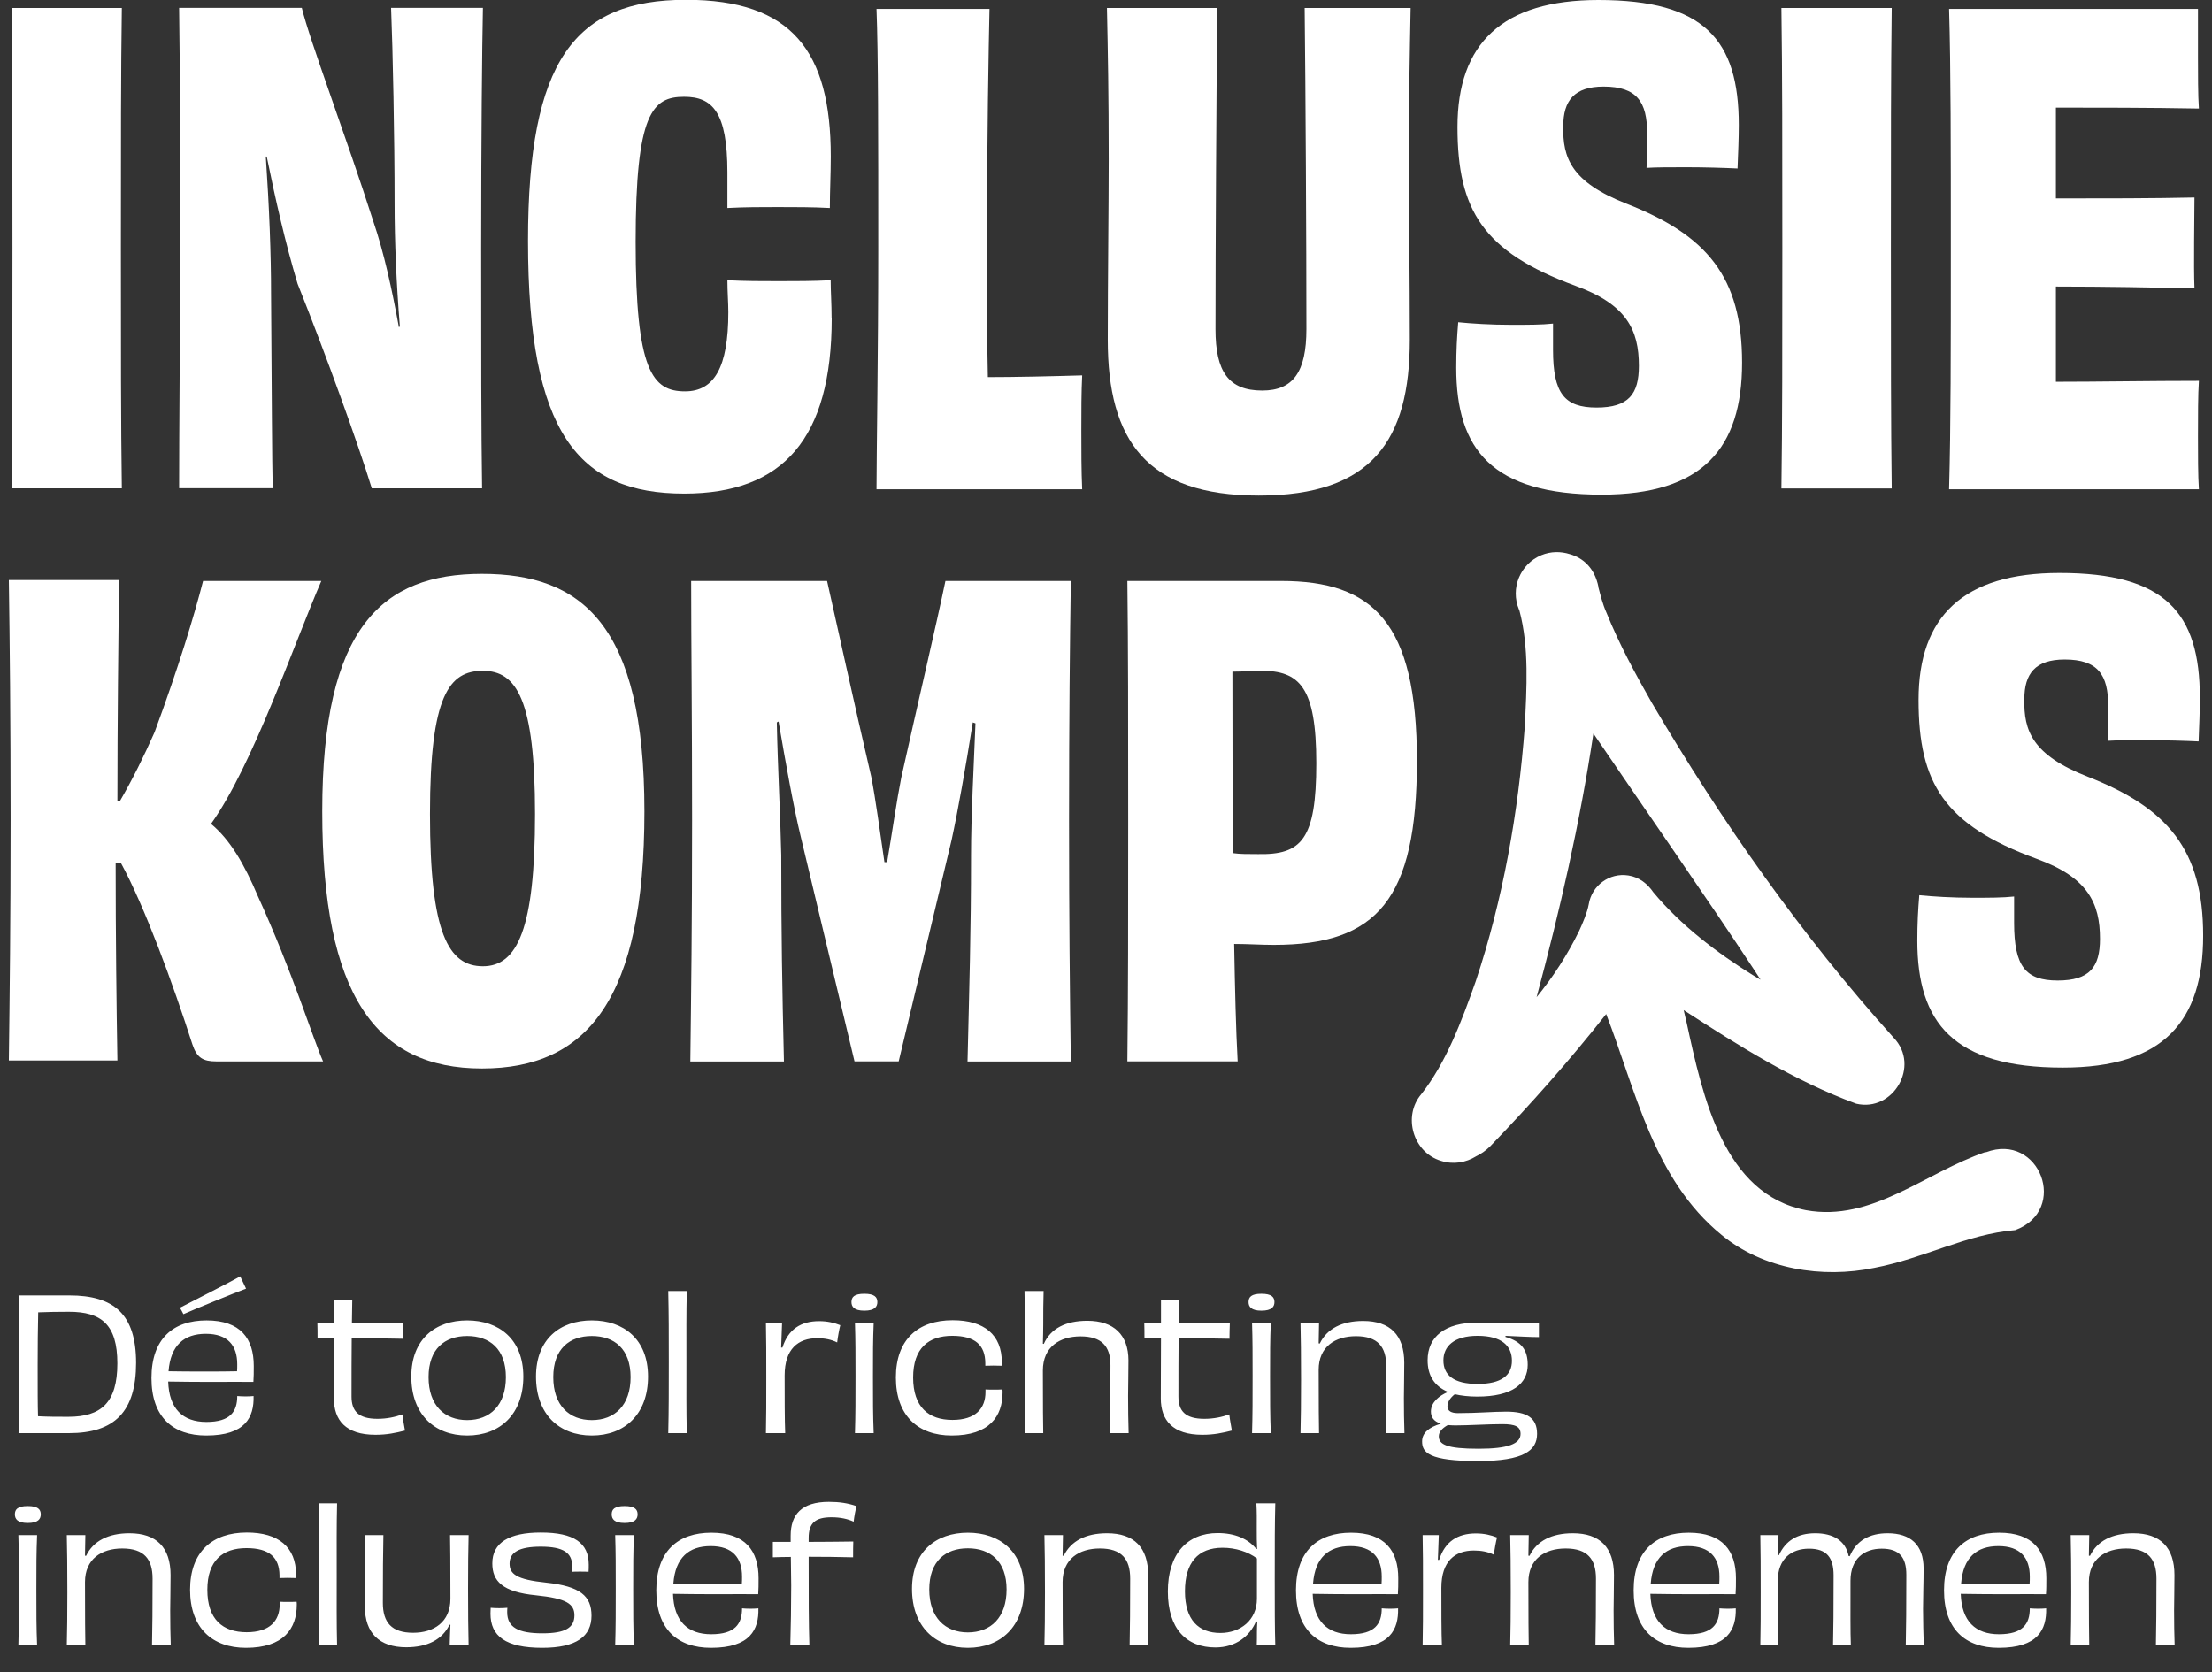
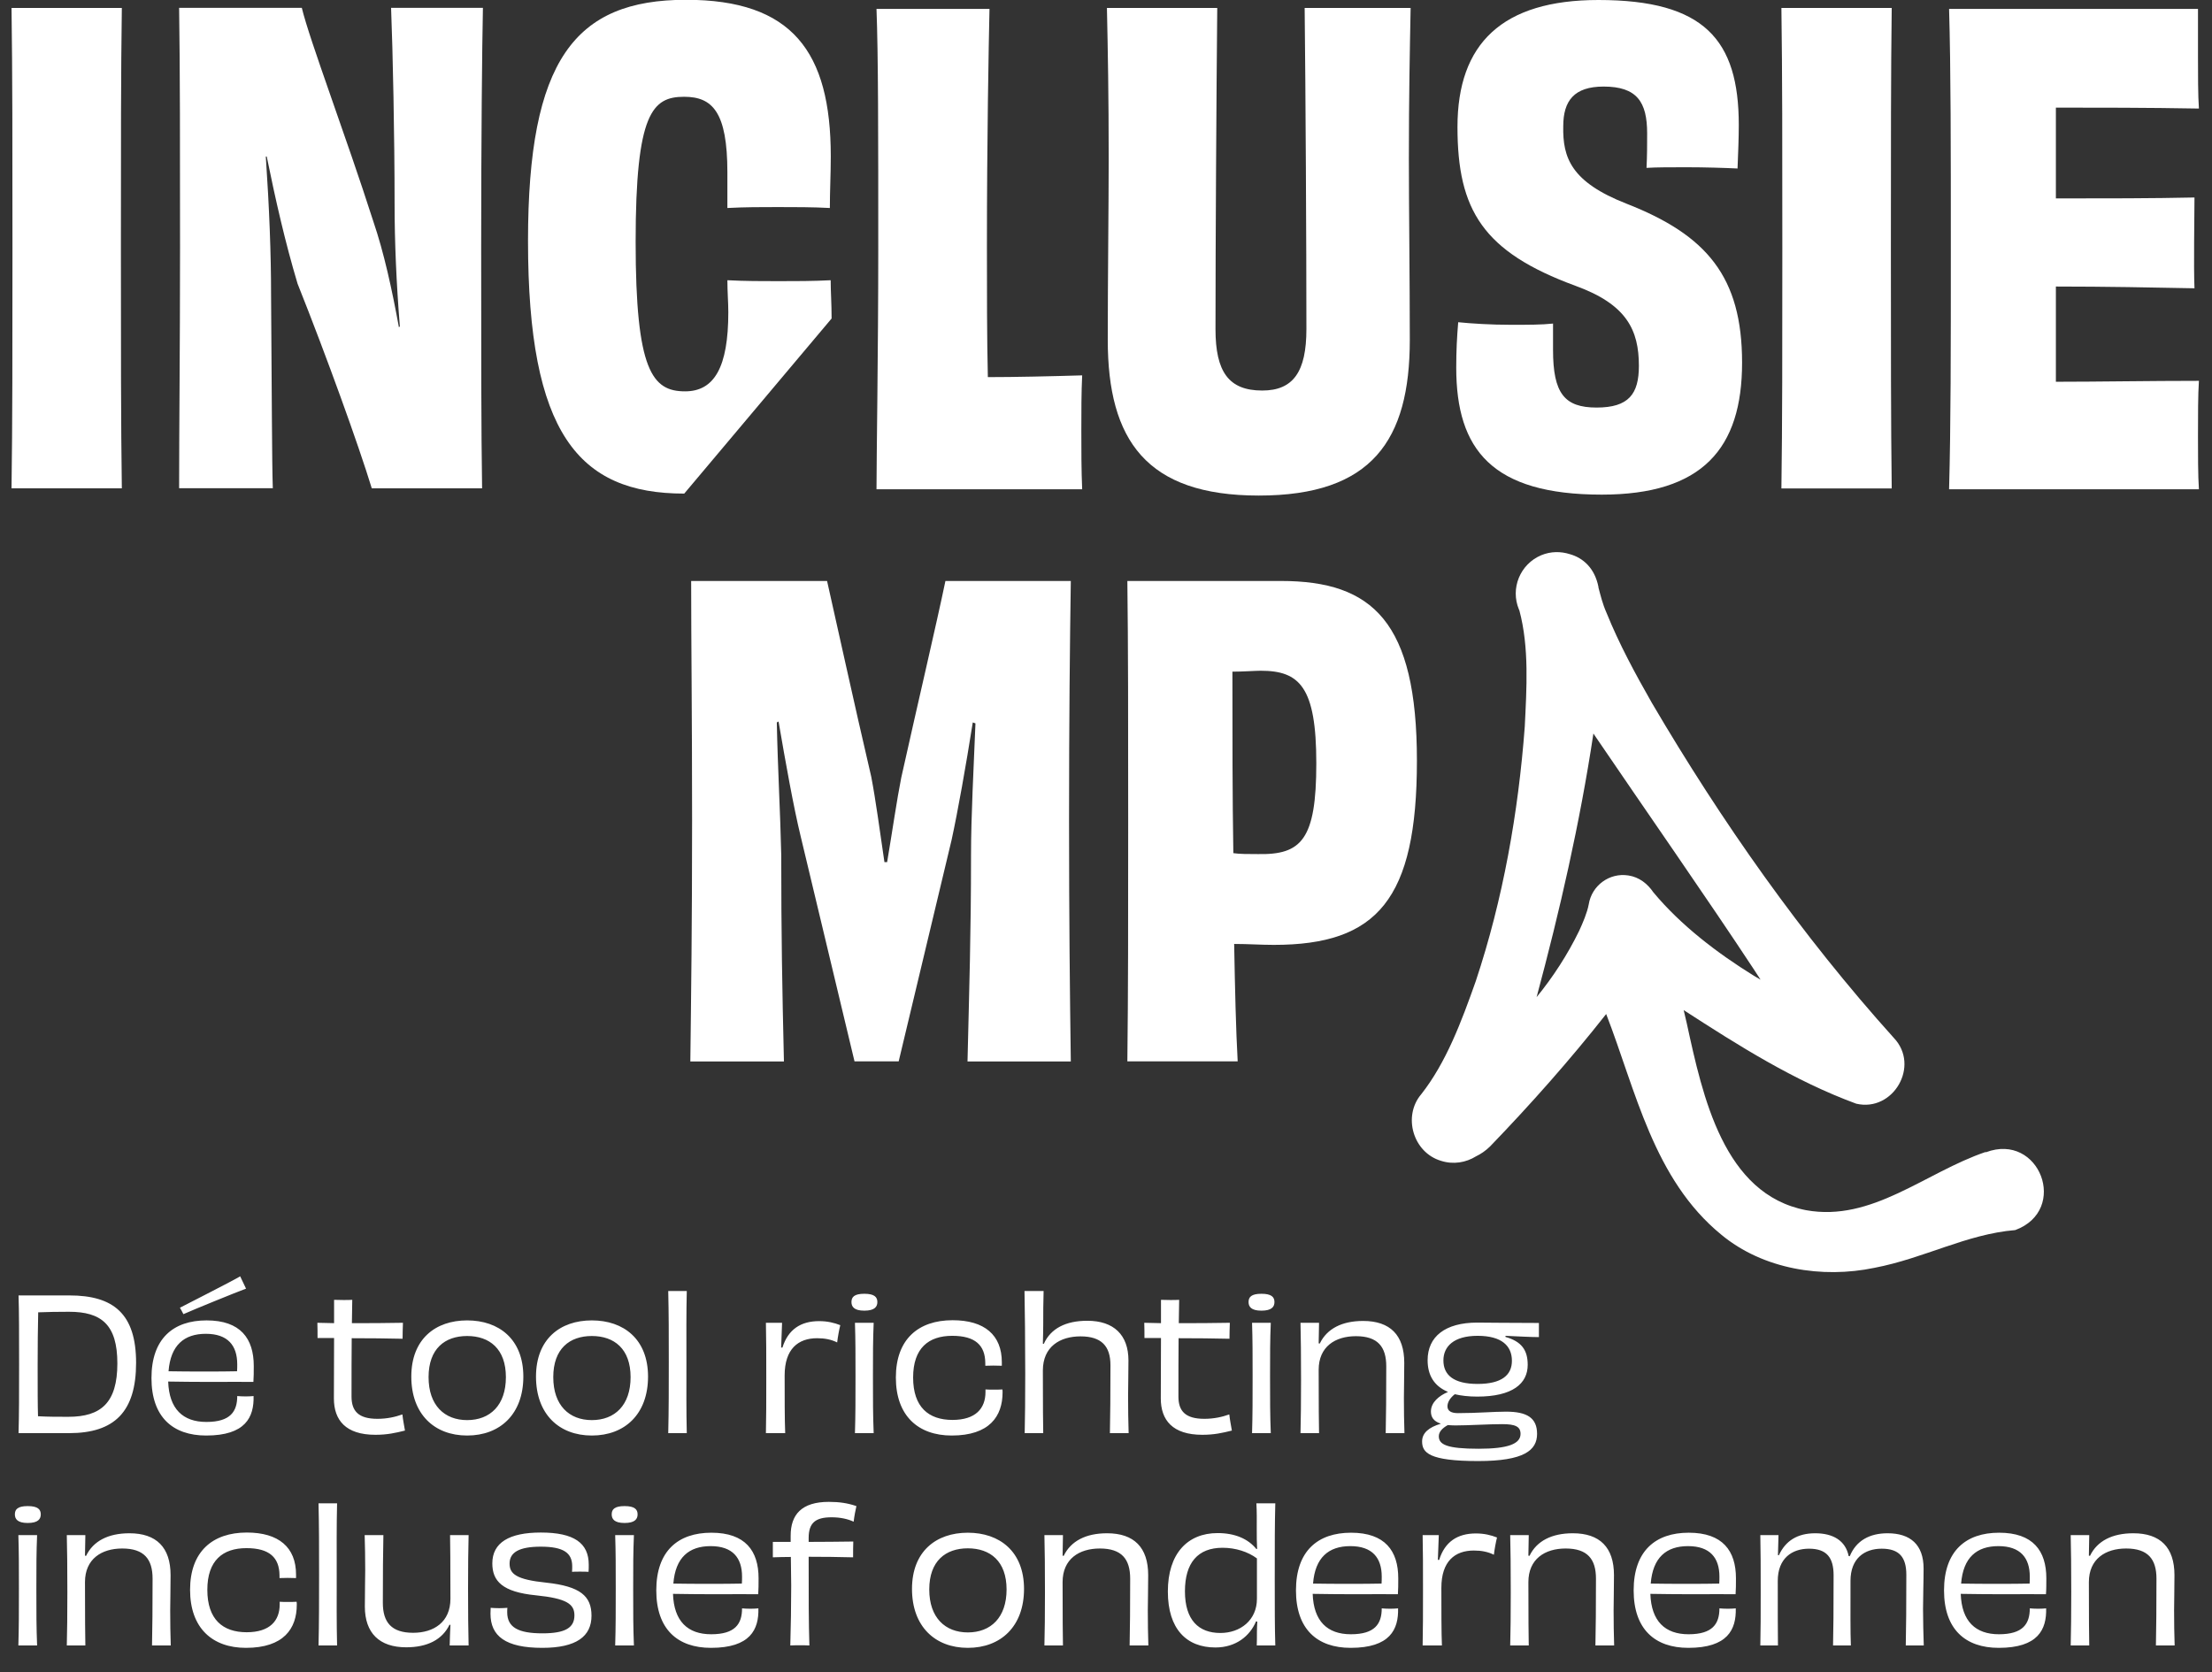
<svg xmlns="http://www.w3.org/2000/svg" width="250" height="189" viewBox="0 0 250 189" fill="none">
  <rect x="0" y="0" width="250" height="189" fill="#333333" stroke="none" />
  <g clip-path="url(#clip0_1_2112)">
    <path d="M224.415 130.217C217.581 132.538 211.574 138.159 204.11 136.795C194.815 134.999 192.447 123.989 190.639 115.673C190.511 115.16 190.394 114.67 190.289 114.181C196.506 118.204 202.78 122.181 209.79 124.759C213.977 125.738 217.032 120.479 214.047 117.33C203.62 105.748 194.558 92.849 186.685 79.437C184.796 76.124 182.988 72.777 181.577 69.29C181.111 68.24 180.901 67.319 180.656 66.409C180.656 66.386 180.656 66.363 180.656 66.339C180.236 64.228 178.93 63.062 177.425 62.642C176.399 62.316 175.268 62.316 174.195 62.759C171.804 63.762 170.672 66.514 171.675 68.905C171.687 68.94 171.71 68.975 171.722 69.01C172.842 73.197 172.538 77.851 172.328 82.142C171.605 91.834 169.868 101.678 166.789 110.915C165.179 115.475 163.441 120.117 160.631 123.686C158.508 126.182 159.709 130.287 162.87 131.22C164.258 131.663 165.681 131.418 166.824 130.707C167.36 130.45 167.897 130.089 168.41 129.587C173.052 124.77 177.413 119.849 181.53 114.624C184.889 123.289 186.872 133.296 194.546 139.571C199.281 143.489 205.953 144.539 211.842 143.314C217.464 142.241 222.257 139.501 227.762 139.046C233.874 136.783 230.515 127.954 224.438 130.252L224.415 130.217ZM173.646 112.793C176.294 102.938 178.556 93.059 180.084 82.936C180.084 82.936 180.084 82.924 180.084 82.912C180.178 83.052 180.283 83.204 180.376 83.344C185.578 91.006 193.135 101.841 198.15 109.469C198.43 109.889 198.71 110.32 198.978 110.74C198.722 110.588 198.477 110.448 198.22 110.297C194.08 107.731 189.974 104.605 186.86 100.862C186.207 99.905 185.274 99.147 184.038 98.96C181.904 98.622 179.898 100.092 179.559 102.226C179.385 103.159 178.895 104.314 178.475 105.223C177.169 107.906 175.524 110.448 173.623 112.769L173.646 112.793Z" fill="white" />
    <path d="M13.77 55.213C13.665 47.772 13.665 39.421 13.665 27.956C13.665 16.492 13.665 8.141 13.77 0.898H1.303C1.408 8.234 1.408 16.492 1.408 28.05C1.408 39.608 1.408 47.865 1.303 55.201H13.77V55.213Z" fill="white" />
    <path d="M30.834 55.212C30.729 52.192 30.729 44.553 30.636 33.286C30.636 28.656 30.438 23.536 30.041 17.693H30.146C31.149 22.626 32.245 27.443 33.633 32.073C36.922 40.319 40.514 50.279 42.019 55.201H54.486C54.382 48.261 54.382 40.016 54.382 27.945C54.382 15.873 54.486 5.214 54.58 0.887H44.2C44.398 5.82 44.596 15.465 44.596 23.011C44.596 27.338 44.795 31.957 45.191 36.89L45.086 36.995C44.293 32.668 43.395 28.551 42.194 25.029C39.103 15.372 35.009 4.607 34.111 0.887H20.244C20.349 7.931 20.349 16.573 20.349 28.038C20.349 39.503 20.244 48.051 20.244 55.189H30.822L30.834 55.212Z" fill="white" />
-     <path d="M93.988 36.003C93.988 34.289 93.883 32.983 93.883 31.676C91.889 31.781 89.894 31.781 87.993 31.781C86.092 31.781 84.203 31.781 82.209 31.676C82.209 32.983 82.314 34.196 82.314 35.292C82.314 41.532 80.716 44.237 77.427 44.237C73.73 44.237 71.84 41.928 71.84 27.338C71.84 12.747 73.741 10.94 77.322 10.94C80.517 10.94 82.209 12.654 82.209 19.489V23.512C84.203 23.407 85.999 23.407 87.9 23.407C89.801 23.407 91.889 23.407 93.79 23.512C93.79 21.6 93.895 19.687 93.895 17.681C93.895 5.808 89.51 -0.023 77.532 -0.023C64.959 -0.023 59.676 6.811 59.676 27.233C59.676 48.961 65.367 55.795 77.333 55.795C88.507 55.795 94 49.556 94 35.98L93.988 36.003Z" fill="white" />
+     <path d="M93.988 36.003C93.988 34.289 93.883 32.983 93.883 31.676C91.889 31.781 89.894 31.781 87.993 31.781C86.092 31.781 84.203 31.781 82.209 31.676C82.209 32.983 82.314 34.196 82.314 35.292C82.314 41.532 80.716 44.237 77.427 44.237C73.73 44.237 71.84 41.928 71.84 27.338C71.84 12.747 73.741 10.94 77.322 10.94C80.517 10.94 82.209 12.654 82.209 19.489V23.512C84.203 23.407 85.999 23.407 87.9 23.407C89.801 23.407 91.889 23.407 93.79 23.512C93.79 21.6 93.895 19.687 93.895 17.681C93.895 5.808 89.51 -0.023 77.532 -0.023C64.959 -0.023 59.676 6.811 59.676 27.233C59.676 48.961 65.367 55.795 77.333 55.795L93.988 36.003Z" fill="white" />
    <path d="M111.647 42.641C111.542 38.313 111.542 32.68 111.542 27.852C111.542 15.874 111.74 5.098 111.833 1.004H99.062C99.261 6.136 99.261 15.384 99.261 28.155C99.261 39.725 99.062 51.784 99.062 55.306H122.307C122.213 53.195 122.213 50.886 122.213 48.67C122.213 46.454 122.213 44.343 122.307 42.431C118.819 42.535 114.726 42.629 111.635 42.629L111.647 42.641Z" fill="white" />
    <path d="M142.273 56.017C155.044 56.017 159.336 49.778 159.336 38.418C159.336 31.584 159.231 23.338 159.231 17.996C159.231 10.754 159.336 5.832 159.429 0.898H147.452C147.557 10.147 147.65 27.548 147.65 37.205C147.65 42.033 146.157 44.145 142.658 44.145C138.868 44.145 137.375 42.033 137.375 37.205C137.375 27.653 137.48 10.357 137.573 0.898H125.105C125.21 5.832 125.304 10.754 125.304 17.996C125.304 23.326 125.199 31.572 125.199 38.418C125.199 49.778 129.584 56.017 142.262 56.017H142.273Z" fill="white" />
    <path d="M201.334 0.91C201.439 8.246 201.439 16.503 201.439 28.061C201.439 39.619 201.439 47.877 201.334 55.213H213.802C213.708 47.772 213.708 39.421 213.708 27.956C213.708 16.492 213.708 8.141 213.802 0.898H201.334V0.91Z" fill="white" />
    <path d="M248.521 55.318C248.416 53.813 248.416 51.294 248.416 49.382C248.416 47.166 248.416 44.553 248.521 43.049C243.039 43.049 237.045 43.154 232.356 43.154V32.389C237.849 32.389 243.424 32.494 248.02 32.587C247.915 29.975 248.02 24.645 248.02 22.324C243.331 22.429 237.849 22.429 232.356 22.429V12.165C236.94 12.165 242.736 12.165 248.521 12.27C248.416 10.859 248.416 8.247 248.416 6.334V1.004H220.285C220.483 7.838 220.483 16.691 220.483 28.155C220.483 39.62 220.483 48.064 220.285 55.306H248.521V55.318Z" fill="white" />
-     <path d="M23.848 93.13C28.536 86.587 33.225 72.813 36.315 65.675H22.95C21.947 69.594 20.151 75.53 17.468 82.773C16.267 85.491 14.972 88.103 13.573 90.517H13.269C13.269 81.77 13.374 72.311 13.468 65.57H1C1.105 72.906 1.198 81.164 1.198 92.722C1.198 104.279 1.093 112.432 1 119.873H13.269C13.164 113.738 13.071 105.796 13.071 97.55H13.666C16.36 102.483 19.556 111.231 21.748 118.065C22.25 119.57 22.95 119.978 24.442 119.978H36.514C35.312 117.26 33.12 110.018 29.131 101.27C27.638 97.748 26.04 94.938 23.848 93.13Z" fill="white" />
-     <path d="M54.474 64.867C43.196 64.867 36.42 70.897 36.42 91.715C36.42 112.533 42.508 120.779 54.474 120.779C66.44 120.779 72.832 112.837 72.832 91.715C72.832 70.594 65.752 64.867 54.474 64.867ZM54.579 109.221C50.684 109.221 48.596 105.501 48.596 92.018C48.596 78.536 50.789 75.83 54.579 75.83C58.37 75.83 60.469 79.049 60.469 92.018C60.469 104.988 58.474 109.221 54.579 109.221Z" fill="white" />
    <path d="M106.852 65.672C105.849 70.5 103.762 79.353 101.86 87.901C101.359 90.421 100.857 93.931 100.263 97.453H99.959C99.458 94.036 98.956 90.316 98.467 87.796C96.472 79.248 94.571 70.5 93.475 65.672H78.115C78.115 72.716 78.22 80.857 78.22 92.73C78.22 104.603 78.115 112.137 78.022 119.986H88.6C88.401 111.542 88.296 105.606 88.296 96.649C88.192 91.82 87.9 86.898 87.795 81.662L87.993 81.557C88.786 86.187 89.684 91.214 90.489 94.526L96.577 119.974H101.569L107.552 94.934C108.252 91.715 109.15 86.688 109.943 81.662L110.246 81.767C110.048 86.793 109.745 92.228 109.745 96.649C109.745 105.594 109.546 111.53 109.348 119.986H121.023C120.918 112.137 120.824 104.194 120.824 92.73C120.824 81.265 120.918 72.821 121.023 65.672H106.852Z" fill="white" />
    <path d="M144.768 65.672H127.414C127.507 73.113 127.507 81.359 127.507 92.823C127.507 104.288 127.507 112.137 127.414 119.974H139.882C139.683 116.359 139.578 111.834 139.485 106.702C141.083 106.702 142.483 106.807 143.975 106.807C155.65 106.807 160.14 101.675 160.14 85.989C160.14 70.302 155.148 65.672 144.78 65.672H144.768ZM142.179 96.544C141.083 96.544 140.08 96.544 139.392 96.439C139.287 90.106 139.287 83.166 139.287 75.924C140.488 75.924 141.876 75.819 142.483 75.819C146.868 75.819 148.769 77.626 148.769 86.28C148.769 94.934 147.078 96.637 142.179 96.544Z" fill="white" />
-     <path d="M235.962 87.8C229.664 85.339 228.72 82.587 228.79 79.041C228.79 76.149 230.026 74.551 233.35 74.551C237.117 74.551 238.272 76.289 238.272 79.834C238.272 81.14 238.272 82.365 238.202 83.741C239.286 83.671 240.954 83.671 242.762 83.671C244.791 83.671 247.031 83.741 248.488 83.811C248.558 82.003 248.628 80.406 248.628 78.889C248.628 69.256 244.721 64.766 232.767 64.766C221.897 64.766 216.835 69.687 216.835 79.111C216.835 88.535 219.728 93.235 230.166 97.072C235.962 99.171 237.339 102.075 237.339 106.122C237.339 109.306 236.184 110.834 232.557 110.834C228.93 110.834 227.635 109.236 227.635 104.315V101.34C226.399 101.48 224.743 101.48 222.923 101.48C220.602 101.48 218.433 101.34 216.917 101.189C216.777 102.857 216.695 104.373 216.695 106.332C216.695 115.604 220.754 120.678 233.14 120.678C244.511 120.678 249.002 115.464 249.002 105.761C249.002 96.057 245.013 91.345 235.962 87.8Z" fill="white" />
    <path d="M183.851 23.034C177.553 20.573 176.608 17.821 176.678 14.275C176.678 11.383 177.915 9.785 181.239 9.785C185.006 9.785 186.16 11.523 186.16 15.069C186.16 16.375 186.16 17.599 186.09 18.976C187.175 18.906 188.843 18.906 190.651 18.906C192.68 18.906 194.919 18.976 196.377 19.046C196.447 17.238 196.517 15.64 196.517 14.124C196.517 4.49 192.61 0 180.655 0C169.786 0 164.724 4.922 164.724 14.345C164.724 23.769 167.616 28.469 178.055 32.306C183.851 34.406 185.227 37.31 185.227 41.357C185.227 44.541 184.073 46.069 180.446 46.069C176.818 46.069 175.524 44.471 175.524 39.549V36.575C174.288 36.715 172.631 36.715 170.812 36.715C168.491 36.715 166.322 36.575 164.806 36.423C164.666 38.091 164.584 39.607 164.584 41.567C164.584 50.839 168.643 55.912 181.029 55.912C192.4 55.912 196.89 50.699 196.89 40.995C196.89 31.292 192.902 26.58 183.851 23.034Z" fill="white" />
  </g>
  <path d="M7.721 160.153C11.416 160.153 13.264 158.575 13.264 154.112C13.264 149.712 11.437 148.28 7.804 148.28C6.538 148.28 5.376 148.301 4.317 148.342C4.276 150.044 4.255 152.224 4.255 154.279C4.255 157.226 4.255 158.824 4.297 160.09C5.501 160.153 6.414 160.153 7.721 160.153ZM2.096 146.433H7.846C12.848 146.433 15.381 148.529 15.381 154.05C15.381 159.571 12.952 162 7.804 162H2.096C2.159 159.883 2.159 157.537 2.159 154.237C2.159 150.937 2.159 148.28 2.096 146.433ZM27.808 145.665C26.729 146.059 21.789 148.072 20.73 148.55C20.606 148.301 20.46 148.031 20.336 147.823C21.291 147.325 26.252 144.813 27.144 144.274C27.352 144.689 27.601 145.249 27.808 145.665ZM23.263 150.771C20.813 150.771 19.277 152.058 19.049 155.005C21.229 155.047 25.131 155.047 26.791 155.005C26.812 154.777 26.812 154.486 26.812 154.216C26.812 152.099 25.753 150.771 23.263 150.771ZM27.767 157.849C28.14 157.849 28.41 157.828 28.659 157.807C28.722 160.194 27.746 162.27 23.304 162.27C19.526 162.27 17.119 160.173 17.119 155.773C17.119 151.31 19.589 149.255 23.346 149.255C27.186 149.255 28.68 151.31 28.68 154.403C28.68 155.067 28.68 155.711 28.639 156.209C27.725 156.188 26.003 156.209 23.595 156.209C21.997 156.209 20.336 156.188 19.008 156.167C19.111 159.26 20.668 160.734 23.325 160.734C26.044 160.734 26.812 159.551 26.812 157.807C27.082 157.828 27.372 157.849 27.767 157.849ZM37.758 151.248H35.889C35.889 150.75 35.889 150.065 35.869 149.525C36.45 149.546 37.093 149.546 37.758 149.567C37.758 148.653 37.758 147.782 37.758 146.931C38.09 146.931 38.463 146.951 38.816 146.951C39.148 146.951 39.501 146.951 39.812 146.931C39.792 147.761 39.792 148.653 39.771 149.567C41.598 149.567 43.569 149.567 45.541 149.525C45.521 150.065 45.5 150.771 45.5 151.331C43.798 151.29 41.722 151.269 39.75 151.269C39.73 153.261 39.73 155.462 39.73 157.869C39.73 159.509 40.518 160.381 42.656 160.381C43.736 160.381 44.67 160.173 45.479 159.883C45.541 160.485 45.687 161.211 45.77 161.709C44.69 161.979 43.756 162.187 42.428 162.187C39.065 162.187 37.737 160.526 37.737 158.077C37.737 156.375 37.758 153.843 37.758 151.248ZM57.176 155.669C57.176 152.473 55.328 151.02 52.796 151.02C50.284 151.02 48.437 152.452 48.437 155.669C48.437 158.866 50.243 160.526 52.796 160.526C55.391 160.526 57.176 158.845 57.176 155.669ZM59.148 155.607C59.148 159.841 56.532 162.27 52.796 162.27C49.081 162.27 46.486 159.841 46.486 155.607C46.486 151.373 49.205 149.255 52.796 149.255C56.387 149.255 59.148 151.373 59.148 155.607ZM71.269 155.669C71.269 152.473 69.422 151.02 66.889 151.02C64.378 151.02 62.531 152.452 62.531 155.669C62.531 158.866 64.336 160.526 66.889 160.526C69.484 160.526 71.269 158.845 71.269 155.669ZM73.241 155.607C73.241 159.841 70.626 162.27 66.889 162.27C63.174 162.27 60.579 159.841 60.579 155.607C60.579 151.373 63.298 149.255 66.889 149.255C70.48 149.255 73.241 151.373 73.241 155.607ZM77.62 162H75.524C75.586 159.447 75.586 156.811 75.586 154.009C75.586 150.75 75.586 148.612 75.524 145.934H77.62C77.558 148.55 77.579 150.688 77.579 154.092C77.579 157.039 77.558 159.385 77.62 162ZM88.285 152.327H88.431C89.074 150.272 90.506 149.338 92.582 149.338C93.516 149.338 94.284 149.525 94.969 149.795C94.845 150.272 94.678 151.186 94.616 151.746C93.952 151.414 93.205 151.269 92.354 151.269C90.216 151.269 88.68 152.473 88.68 155.482C88.68 157.703 88.68 160.589 88.742 162H86.563C86.604 160.256 86.604 158.409 86.604 155.731C86.604 153.075 86.604 151.31 86.563 149.525H88.389C88.368 150.293 88.327 151.207 88.285 152.327ZM99.159 147.18C99.159 147.699 98.868 148.155 97.685 148.155C96.522 148.155 96.232 147.699 96.232 147.18C96.232 146.619 96.543 146.246 97.685 146.246C98.826 146.246 99.159 146.619 99.159 147.18ZM98.743 162H96.626C96.689 159.924 96.689 158.16 96.689 155.545C96.689 153.075 96.689 151.476 96.626 149.525H98.743C98.66 151.476 98.66 153.054 98.66 155.607C98.66 158.326 98.66 159.924 98.743 162ZM111.379 157.351V157.06C111.649 157.081 111.96 157.081 112.313 157.081C112.666 157.081 113.019 157.081 113.289 157.06C113.31 157.164 113.31 157.247 113.31 157.392C113.31 160.09 111.836 162.27 107.56 162.27C103.782 162.27 101.25 160.049 101.25 155.711C101.25 151.393 103.782 149.235 107.664 149.235C111.255 149.235 113.227 150.895 113.227 153.988V154.382C112.998 154.382 112.625 154.362 112.272 154.362C111.898 154.362 111.566 154.382 111.358 154.382V154.071C111.338 152.078 110.238 150.999 107.622 150.999C104.945 150.999 103.201 152.39 103.201 155.711C103.201 159.053 104.945 160.506 107.643 160.506C110.279 160.506 111.379 159.198 111.379 157.351ZM127.558 162H125.441C125.482 159.987 125.503 157.662 125.503 154.32C125.503 152.161 124.486 151.061 122.12 151.061C119.795 151.061 117.865 152.224 117.865 154.922C117.865 159.26 117.885 160.734 117.906 162H115.81C115.851 160.111 115.872 158.326 115.872 155.275C115.872 151.476 115.831 148.259 115.789 145.934H117.948C117.906 147.263 117.906 148.404 117.906 149.712C117.906 150.48 117.885 151.103 117.865 151.892L117.968 151.912C118.757 150.148 120.48 149.297 122.888 149.297C125.877 149.297 127.537 150.895 127.537 153.78C127.537 155.731 127.496 156.562 127.496 157.786C127.496 159.302 127.517 160.651 127.558 162ZM131.214 151.248H129.346C129.346 150.75 129.346 150.065 129.325 149.525C129.906 149.546 130.549 149.546 131.214 149.567C131.214 148.653 131.214 147.782 131.214 146.931C131.546 146.931 131.919 146.951 132.272 146.951C132.604 146.951 132.957 146.951 133.269 146.931C133.248 147.761 133.248 148.653 133.227 149.567C135.054 149.567 137.025 149.567 138.997 149.525C138.977 150.065 138.956 150.771 138.956 151.331C137.254 151.29 135.178 151.269 133.206 151.269C133.186 153.261 133.186 155.462 133.186 157.869C133.186 159.509 133.974 160.381 136.112 160.381C137.192 160.381 138.126 160.173 138.935 159.883C138.997 160.485 139.143 161.211 139.226 161.709C138.146 161.979 137.212 162.187 135.884 162.187C132.521 162.187 131.193 160.526 131.193 158.077C131.193 156.375 131.214 153.843 131.214 151.248ZM144.039 147.18C144.039 147.699 143.749 148.155 142.565 148.155C141.403 148.155 141.112 147.699 141.112 147.18C141.112 146.619 141.424 146.246 142.565 146.246C143.707 146.246 144.039 146.619 144.039 147.18ZM143.624 162H141.507C141.569 159.924 141.569 158.16 141.569 155.545C141.569 153.075 141.569 151.476 141.507 149.525H143.624C143.541 151.476 143.541 153.054 143.541 155.607C143.541 158.326 143.541 159.924 143.624 162ZM158.73 162H156.613C156.654 160.049 156.675 157.786 156.675 154.445C156.675 152.244 155.72 151.04 153.25 151.04C150.905 151.04 149.036 152.224 149.036 154.839C149.036 159.177 149.057 160.734 149.078 162H146.982C147.023 160.319 147.044 158.637 147.044 155.981C147.044 153.241 147.023 151.144 146.982 149.525H149.078C149.057 150.356 149.057 151.02 149.036 151.85L149.161 151.871C149.97 150.189 151.673 149.318 154.06 149.318C157.111 149.318 158.709 150.916 158.709 154.05C158.709 156.105 158.668 156.79 158.668 158.035C158.668 159.447 158.688 160.713 158.73 162ZM170.876 153.822C170.876 152.161 169.755 150.999 166.995 150.999C164.276 150.999 163.134 152.224 163.134 153.78C163.134 155.42 164.276 156.437 166.995 156.437C169.714 156.437 170.876 155.441 170.876 153.822ZM169.797 160.983C168.199 160.983 165.978 161.128 164.483 161.128C164.172 161.128 163.881 161.107 163.632 161.087C162.968 161.46 162.615 161.875 162.615 162.353C162.615 163.287 163.508 163.764 167.119 163.764C170.399 163.764 171.852 163.225 171.852 162.083C171.852 161.253 171.25 160.983 169.797 160.983ZM173.928 149.546V151.144C173.035 151.144 171.52 151.061 170.15 150.999V151.124C171.976 151.642 172.661 152.618 172.661 154.279C172.661 156.396 170.959 157.869 166.953 157.869C165.978 157.869 165.127 157.766 164.421 157.6C163.861 158.035 163.591 158.534 163.591 158.97C163.591 159.509 164.047 159.738 164.774 159.738C166.953 159.738 168.759 159.571 170.212 159.571C172.558 159.571 173.72 160.256 173.72 162.083C173.72 163.93 172.267 165.155 167.057 165.155C161.494 165.155 160.726 164.2 160.726 162.934C160.726 161.979 161.494 161.336 162.823 160.941V160.921C161.993 160.651 161.723 160.153 161.723 159.551C161.723 158.513 162.657 157.766 163.632 157.351V157.33C162.055 156.666 161.349 155.42 161.349 153.76C161.349 151.082 163.342 149.504 166.953 149.504C167.41 149.504 171.146 149.546 173.928 149.546ZM4.608 171.18C4.608 171.699 4.317 172.155 3.134 172.155C1.972 172.155 1.681 171.699 1.681 171.18C1.681 170.619 1.993 170.246 3.134 170.246C4.276 170.246 4.608 170.619 4.608 171.18ZM4.193 186H2.076C2.138 183.924 2.138 182.16 2.138 179.545C2.138 177.075 2.138 175.476 2.076 173.525H4.193C4.11 175.476 4.11 177.054 4.11 179.607C4.11 182.326 4.11 183.924 4.193 186ZM19.299 186H17.181C17.223 184.049 17.244 181.786 17.244 178.445C17.244 176.244 16.289 175.04 13.819 175.04C11.473 175.04 9.605 176.224 9.605 178.839C9.605 183.177 9.626 184.734 9.647 186H7.55C7.592 184.319 7.613 182.637 7.613 179.981C7.613 177.241 7.592 175.144 7.55 173.525H9.647C9.626 174.356 9.626 175.02 9.605 175.85L9.73 175.871C10.539 174.189 12.241 173.318 14.628 173.318C17.68 173.318 19.278 174.916 19.278 178.05C19.278 180.105 19.236 180.79 19.236 182.035C19.236 183.447 19.257 184.713 19.299 186ZM31.611 181.351V181.06C31.881 181.081 32.192 181.081 32.545 181.081C32.898 181.081 33.251 181.081 33.521 181.06C33.542 181.164 33.542 181.247 33.542 181.392C33.542 184.09 32.068 186.27 27.792 186.27C24.014 186.27 21.482 184.049 21.482 179.711C21.482 175.393 24.014 173.235 27.896 173.235C31.487 173.235 33.459 174.895 33.459 177.988V178.382C33.23 178.382 32.857 178.362 32.504 178.362C32.13 178.362 31.798 178.382 31.59 178.382V178.071C31.57 176.078 30.47 174.999 27.854 174.999C25.177 174.999 23.433 176.39 23.433 179.711C23.433 183.053 25.177 184.506 27.875 184.506C30.511 184.506 31.611 183.198 31.611 181.351ZM38.097 186H36C36.063 183.447 36.063 180.811 36.063 178.009C36.063 174.75 36.063 172.612 36 169.934H38.097C38.034 172.55 38.055 174.688 38.055 178.092C38.055 181.039 38.034 183.385 38.097 186ZM50.866 173.525H52.962C52.921 175.207 52.9 176.867 52.9 179.565C52.9 182.285 52.921 184.36 52.962 186H50.824C50.845 185.17 50.866 184.506 50.907 183.675L50.803 183.654C49.994 185.336 48.313 186.208 45.905 186.208C42.874 186.208 41.235 184.589 41.235 181.6C41.235 179.503 41.276 178.777 41.276 177.49C41.276 176.078 41.255 174.812 41.214 173.525H43.331C43.29 175.497 43.269 177.822 43.269 181.184C43.269 183.385 44.244 184.568 46.694 184.568C49.018 184.568 50.907 183.364 50.907 180.728C50.907 176.369 50.886 174.812 50.866 173.525ZM61.309 184.63C63.903 184.63 64.921 183.987 64.921 182.596C64.921 181.33 64.069 180.686 60.582 180.333C56.763 179.96 55.642 178.714 55.642 176.722C55.642 174.376 57.552 173.235 61.122 173.235C64.879 173.235 66.54 174.418 66.54 176.867C66.54 177.178 66.54 177.365 66.519 177.677C66.27 177.656 65.896 177.656 65.543 177.656C65.169 177.656 64.837 177.656 64.651 177.677C64.671 177.469 64.671 177.199 64.671 177.054C64.671 175.539 63.696 174.833 61.122 174.833C58.673 174.833 57.593 175.476 57.593 176.743C57.593 177.905 58.32 178.548 61.745 178.901C65.585 179.316 66.851 180.416 66.851 182.637C66.851 184.983 65.128 186.27 61.288 186.27C57.137 186.27 55.435 184.941 55.435 182.409C55.435 182.181 55.455 181.994 55.455 181.745C55.705 181.766 56.037 181.786 56.431 181.786C56.763 181.786 57.116 181.766 57.344 181.745C57.324 181.932 57.324 182.098 57.324 182.243C57.324 183.966 58.59 184.63 61.309 184.63ZM72.061 171.18C72.061 171.699 71.77 172.155 70.587 172.155C69.424 172.155 69.134 171.699 69.134 171.18C69.134 170.619 69.445 170.246 70.587 170.246C71.728 170.246 72.061 170.619 72.061 171.18ZM71.645 186H69.528C69.591 183.924 69.591 182.16 69.591 179.545C69.591 177.075 69.591 175.476 69.528 173.525H71.645C71.562 175.476 71.562 177.054 71.562 179.607C71.562 182.326 71.562 183.924 71.645 186ZM80.317 174.771C77.867 174.771 76.331 176.058 76.103 179.005C78.283 179.047 82.185 179.047 83.845 179.005C83.866 178.777 83.866 178.486 83.866 178.216C83.866 176.099 82.808 174.771 80.317 174.771ZM84.821 181.849C85.195 181.849 85.464 181.828 85.713 181.807C85.776 184.194 84.8 186.27 80.358 186.27C76.581 186.27 74.173 184.173 74.173 179.773C74.173 175.31 76.643 173.255 80.4 173.255C84.24 173.255 85.734 175.31 85.734 178.403C85.734 179.067 85.734 179.711 85.693 180.209C84.779 180.188 83.057 180.209 80.649 180.209C79.051 180.209 77.39 180.188 76.062 180.167C76.165 183.26 77.722 184.734 80.379 184.734C83.098 184.734 83.866 183.551 83.866 181.807C84.136 181.828 84.427 181.849 84.821 181.849ZM89.36 174.293V173.588C89.36 171.221 90.585 169.768 93.677 169.768C94.881 169.768 95.815 169.914 96.791 170.246C96.687 170.682 96.542 171.45 96.48 172.01C95.815 171.699 94.964 171.512 93.989 171.512C92.141 171.512 91.394 172.155 91.394 173.857V174.293C93.076 174.293 94.819 174.272 96.438 174.252C96.417 174.75 96.417 175.414 96.417 176.037C94.778 175.995 93.076 175.975 91.394 175.975C91.394 180.79 91.394 183.385 91.477 186C91.083 185.979 90.73 185.979 90.398 185.979C90.066 185.979 89.713 185.979 89.319 186C89.381 183.717 89.422 181.579 89.422 179.233C89.422 178.507 89.402 177.344 89.381 175.995C88.675 175.995 87.99 176.016 87.347 176.037V174.293H89.36ZM113.763 179.669C113.763 176.473 111.916 175.02 109.384 175.02C106.872 175.02 105.025 176.452 105.025 179.669C105.025 182.866 106.831 184.526 109.384 184.526C111.978 184.526 113.763 182.845 113.763 179.669ZM115.735 179.607C115.735 183.841 113.12 186.27 109.384 186.27C105.668 186.27 103.074 183.841 103.074 179.607C103.074 175.373 105.793 173.255 109.384 173.255C112.975 173.255 115.735 175.373 115.735 179.607ZM129.787 186H127.67C127.712 184.049 127.732 181.786 127.732 178.445C127.732 176.244 126.778 175.04 124.308 175.04C121.962 175.04 120.094 176.224 120.094 178.839C120.094 183.177 120.115 184.734 120.135 186H118.039C118.081 184.319 118.101 182.637 118.101 179.981C118.101 177.241 118.081 175.144 118.039 173.525H120.135C120.115 174.356 120.115 175.02 120.094 175.85L120.218 175.871C121.028 174.189 122.73 173.318 125.117 173.318C128.168 173.318 129.767 174.916 129.767 178.05C129.767 180.105 129.725 180.79 129.725 182.035C129.725 183.447 129.746 184.713 129.787 186ZM142.058 180.728V176.161C141.062 175.414 139.651 174.957 138.177 174.957C135.375 174.957 133.922 176.66 133.922 179.877C133.922 183.136 135.478 184.589 137.928 184.589C140.169 184.589 142.058 183.156 142.058 180.728ZM141.996 169.934H144.134C144.072 172.321 144.072 174.356 144.072 178.548C144.072 181.683 144.072 183.945 144.134 186H142.038C142.058 185.523 142.058 185.045 142.058 184.485C142.058 184.111 142.079 183.717 142.1 183.302L141.955 183.281C141.27 184.921 139.692 186.228 137.367 186.228C134.109 186.228 131.991 184.153 131.991 179.898C131.991 175.642 134.192 173.297 137.616 173.297C139.568 173.297 141.062 173.94 141.996 175.103L142.079 175.082C142.038 174.314 142.038 173.712 142.038 172.903C142.038 171.719 142.058 170.972 141.996 169.934ZM152.614 174.771C150.165 174.771 148.629 176.058 148.4 179.005C150.58 179.047 154.482 179.047 156.143 179.005C156.163 178.777 156.163 178.486 156.163 178.216C156.163 176.099 155.105 174.771 152.614 174.771ZM157.118 181.849C157.492 181.849 157.762 181.828 158.011 181.807C158.073 184.194 157.097 186.27 152.655 186.27C148.878 186.27 146.47 184.173 146.47 179.773C146.47 175.31 148.94 173.255 152.697 173.255C156.537 173.255 158.031 175.31 158.031 178.403C158.031 179.067 158.031 179.711 157.99 180.209C157.077 180.188 155.354 180.209 152.946 180.209C151.348 180.209 149.687 180.188 148.359 180.167C148.463 183.26 150.019 184.734 152.676 184.734C155.395 184.734 156.163 183.551 156.163 181.807C156.433 181.828 156.724 181.849 157.118 181.849ZM162.508 176.327H162.654C163.297 174.272 164.729 173.338 166.805 173.338C167.739 173.338 168.507 173.525 169.192 173.795C169.067 174.272 168.901 175.186 168.839 175.746C168.175 175.414 167.428 175.269 166.577 175.269C164.439 175.269 162.903 176.473 162.903 179.482C162.903 181.703 162.903 184.589 162.965 186H160.786C160.827 184.256 160.827 182.409 160.827 179.731C160.827 177.075 160.827 175.31 160.786 173.525H162.612C162.591 174.293 162.55 175.207 162.508 176.327ZM182.431 186H180.314C180.356 184.049 180.376 181.786 180.376 178.445C180.376 176.244 179.422 175.04 176.952 175.04C174.606 175.04 172.738 176.224 172.738 178.839C172.738 183.177 172.759 184.734 172.779 186H170.683C170.725 184.319 170.745 182.637 170.745 179.981C170.745 177.241 170.725 175.144 170.683 173.525H172.779C172.759 174.356 172.759 175.02 172.738 175.85L172.862 175.871C173.672 174.189 175.374 173.318 177.761 173.318C180.812 173.318 182.411 174.916 182.411 178.05C182.411 180.105 182.369 180.79 182.369 182.035C182.369 183.447 182.39 184.713 182.431 186ZM190.779 174.771C188.33 174.771 186.794 176.058 186.566 179.005C188.745 179.047 192.647 179.047 194.308 179.005C194.329 178.777 194.329 178.486 194.329 178.216C194.329 176.099 193.27 174.771 190.779 174.771ZM195.284 181.849C195.657 181.849 195.927 181.828 196.176 181.807C196.238 184.194 195.263 186.27 190.821 186.27C187.043 186.27 184.635 184.173 184.635 179.773C184.635 175.31 187.105 173.255 190.862 173.255C194.702 173.255 196.197 175.31 196.197 178.403C196.197 179.067 196.197 179.711 196.155 180.209C195.242 180.188 193.519 180.209 191.111 180.209C189.513 180.209 187.853 180.188 186.524 180.167C186.628 183.26 188.185 184.734 190.842 184.734C193.561 184.734 194.329 183.551 194.329 181.807C194.599 181.828 194.889 181.849 195.284 181.849ZM217.424 186H215.39C215.432 184.298 215.453 181.33 215.453 178.009C215.453 176.037 214.664 175.061 212.671 175.061C210.72 175.061 209.143 176.161 209.143 178.694C209.143 182.451 209.122 184.319 209.184 186H207.171C207.212 184.277 207.233 182.035 207.233 178.071C207.233 176.078 206.465 175.061 204.452 175.061C202.521 175.061 200.923 176.161 200.923 178.694C200.923 181.89 200.923 184.713 200.944 186H198.951C198.993 184.277 198.993 182.554 198.993 180.001C198.993 177.241 198.993 175.373 198.951 173.525H201.006C200.964 174.356 200.985 174.957 200.944 175.788L201.047 175.808C201.795 174.169 203.144 173.318 205.157 173.318C207.171 173.318 208.582 174.148 208.935 175.892L209.059 175.912C209.786 174.148 211.301 173.318 213.335 173.318C215.909 173.318 217.404 174.605 217.404 177.303C217.404 178.839 217.341 180.437 217.341 181.869C217.341 183.198 217.383 184.796 217.424 186ZM225.858 174.771C223.409 174.771 221.873 176.058 221.645 179.005C223.824 179.047 227.726 179.047 229.387 179.005C229.407 178.777 229.407 178.486 229.407 178.216C229.407 176.099 228.349 174.771 225.858 174.771ZM230.362 181.849C230.736 181.849 231.006 181.828 231.255 181.807C231.317 184.194 230.342 186.27 225.9 186.27C222.122 186.27 219.714 184.173 219.714 179.773C219.714 175.31 222.184 173.255 225.941 173.255C229.781 173.255 231.276 175.31 231.276 178.403C231.276 179.067 231.276 179.711 231.234 180.209C230.321 180.188 228.598 180.209 226.19 180.209C224.592 180.209 222.931 180.188 221.603 180.167C221.707 183.26 223.264 184.734 225.92 184.734C228.64 184.734 229.407 183.551 229.407 181.807C229.677 181.828 229.968 181.849 230.362 181.849ZM245.778 186H243.661C243.702 184.049 243.723 181.786 243.723 178.445C243.723 176.244 242.768 175.04 240.298 175.04C237.953 175.04 236.085 176.224 236.085 178.839C236.085 183.177 236.105 184.734 236.126 186H234.03C234.071 184.319 234.092 182.637 234.092 179.981C234.092 177.241 234.071 175.144 234.03 173.525H236.126C236.105 174.356 236.105 175.02 236.085 175.85L236.209 175.871C237.019 174.189 238.721 173.318 241.108 173.318C244.159 173.318 245.757 174.916 245.757 178.05C245.757 180.105 245.716 180.79 245.716 182.035C245.716 183.447 245.736 184.713 245.778 186Z" fill="white" />
  <defs>
    <clipPath id="clip0_1_2112">
      <rect width="248" height="143.757" fill="white" transform="translate(1)" />
    </clipPath>
  </defs>
</svg>